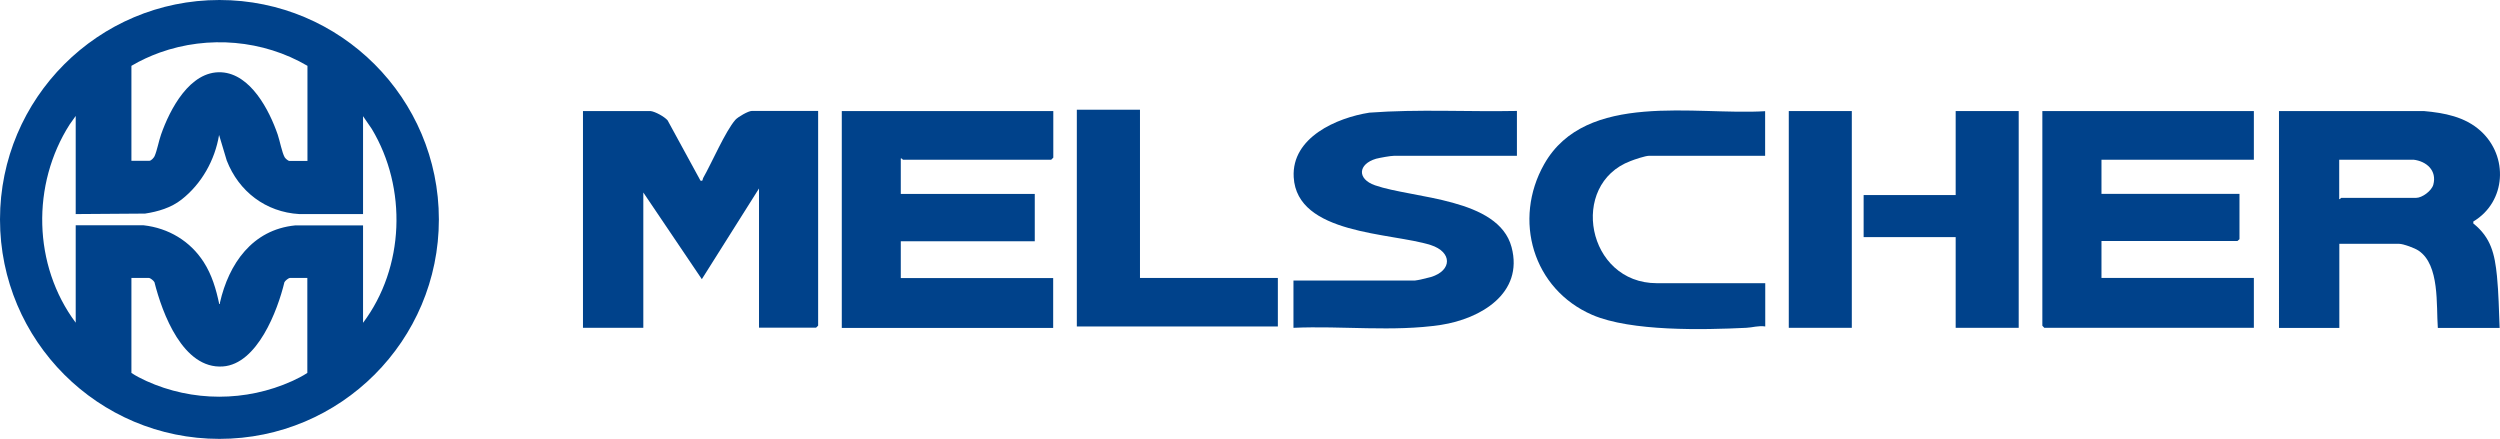
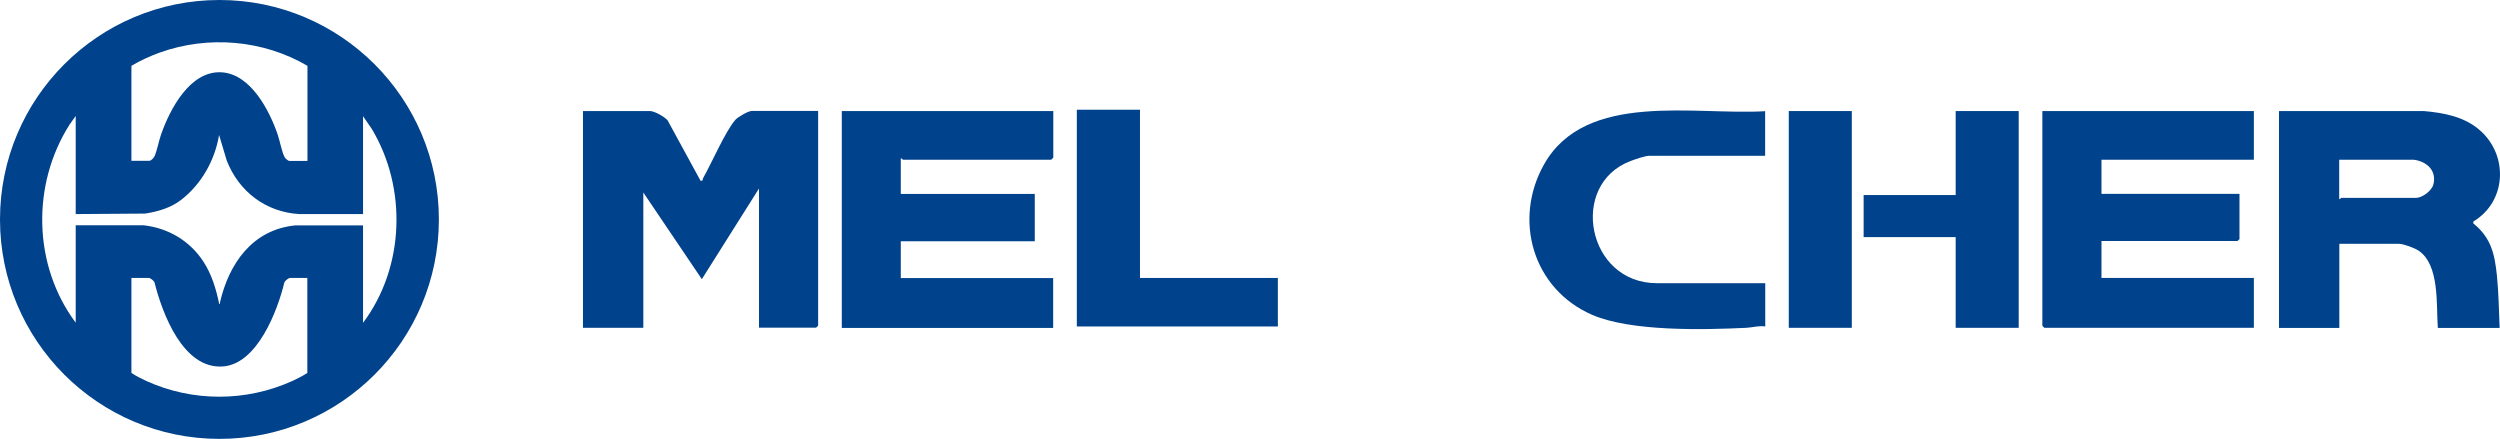
<svg xmlns="http://www.w3.org/2000/svg" id="_图层_1" data-name=" 图层 1" viewBox="0 0 205.07 36">
  <defs>
    <style>
      .cls-1 {
        fill: #00428b;
      }
    </style>
  </defs>
  <path class="cls-1" d="M36,18c0,9.94-8.06,18-18,18S0,27.94,0,18,8.06,0,18,0s18,8.06,18,18ZM25.22,13.19v-7.79c-3.63-2.13-8.14-2.51-12.11-1.09-.8.29-1.59.65-2.33,1.09v7.79h1.47c.15,0,.37-.25.43-.38.21-.48.34-1.23.53-1.77.72-2.06,2.36-5.24,4.94-5.11,2.41.13,3.94,3.11,4.63,5.11.17.5.35,1.47.57,1.86.06.1.28.3.39.3h1.48ZM6.21,17.54v-8.03l-.49.69c-3.15,4.93-3.02,11.57.49,16.27v-7.99h5.57c2.04.23,3.82,1.29,4.93,3.02.67,1.04,1.02,2.23,1.27,3.43.1.02.05-.05.06-.1.73-3.2,2.66-5.99,6.17-6.34h5.57v7.99c3.41-4.54,3.63-11.05.72-15.9l-.72-1.05v8.03h-5.23c-2.75-.16-4.96-1.85-5.95-4.39l-.63-2.1c-.34,2.06-1.43,4.01-3.08,5.3-.85.67-1.93.99-2.99,1.15l-5.7.04v-.02ZM25.22,22.8h-1.43c-.13,0-.4.23-.46.35-.56,2.33-2.22,6.71-5.05,6.91-3.27.23-4.97-4.36-5.61-6.91-.06-.12-.33-.35-.46-.35h-1.43v7.79c.37.25.81.47,1.22.66,3.79,1.72,8.17,1.72,11.96.01.42-.19.87-.42,1.25-.67v-7.79h.01Z" />
  <g>
    <g>
-       <path class="cls-1" d="M124.43,9.11v3.67h-10.07c-.3,0-1.16.16-1.48.24-1.49.44-1.58,1.66-.09,2.18,3.13,1.09,10.12,1.03,11.2,5.07,1.01,3.8-2.55,5.88-5.79,6.38-3.9.59-8.14.06-12.1.24v-3.88h9.97c.16,0,1.11-.23,1.32-.29,1.74-.54,1.74-2.05-.03-2.62-3.26-1.03-10.98-.84-11.24-5.57-.18-3.26,3.53-4.87,6.21-5.29,4.01-.3,8.06-.06,12.1-.14h0Z" />
      <g>
        <path class="cls-1" d="M53.37,9.11c.39.05,1.13.46,1.39.76l2.7,4.95c.23.05.15-.1.22-.22.7-1.23,1.82-3.83,2.64-4.77.2-.23,1.06-.73,1.35-.73h5.44v17.61l-.17.17h-4.68v-11.42l-4.69,7.44-4.8-7.11v11.1h-4.95V9.11h5.55Z" />
        <path class="cls-1" d="M86.4,9.11v3.82l-.17.17h-12.17s-.09-.14-.17-.1v2.91h10.99v3.88h-10.99v3.02h12.5v4.09h-17.34V9.11h17.35Z" />
        <polygon class="cls-1" points="93.51 9 93.51 22.8 104.82 22.8 104.82 26.78 88.33 26.78 88.33 9 93.51 9" />
      </g>
    </g>
    <g>
      <path class="cls-1" d="M144.79,9.11v3.67h-9.53c-.29,0-1.19.3-1.51.43-5.08,1.91-3.59,10.02,2.16,10.02h8.89v3.55c-.53-.09-1.06.09-1.56.11-3.51.17-9.45.31-12.63-1.06-4.87-2.11-6.53-7.8-3.94-12.37,3.42-6.03,12.41-3.98,18.12-4.34Z" />
      <g>
        <path class="cls-1" d="M186.93,9.11h11.9c1.67.15,3.35.46,4.64,1.62,2.32,2.09,2.11,5.83-.59,7.44v.16c1.46,1.16,1.76,2.53,1.94,4.31.14,1.41.16,2.84.22,4.26h-5.07c-.14-1.85.17-5.17-1.58-6.34-.31-.21-1.24-.56-1.6-.56h-4.9v6.9h-4.95V9.11h0ZM197.97,13.1h-6.09v3.23c.08.03.13-.1.17-.1h6.14c.49,0,1.27-.57,1.41-1.08.31-1.16-.55-1.92-1.62-2.05h0Z" />
        <polygon class="cls-1" points="184.88 9.11 184.88 13.1 172.38 13.1 172.38 15.9 183.7 15.9 183.7 19.62 183.53 19.77 172.38 19.77 172.38 22.8 184.88 22.8 184.88 26.89 167.69 26.89 167.53 26.72 167.53 9.11 184.88 9.11" />
        <polygon class="cls-1" points="165.59 9.11 165.59 26.89 160.42 26.89 160.42 19.45 152.87 19.45 152.87 16 160.42 16 160.42 9.11 165.59 9.11" />
      </g>
      <rect class="cls-1" x="146.73" y="9.11" width="5.17" height="17.78" />
    </g>
  </g>
</svg>